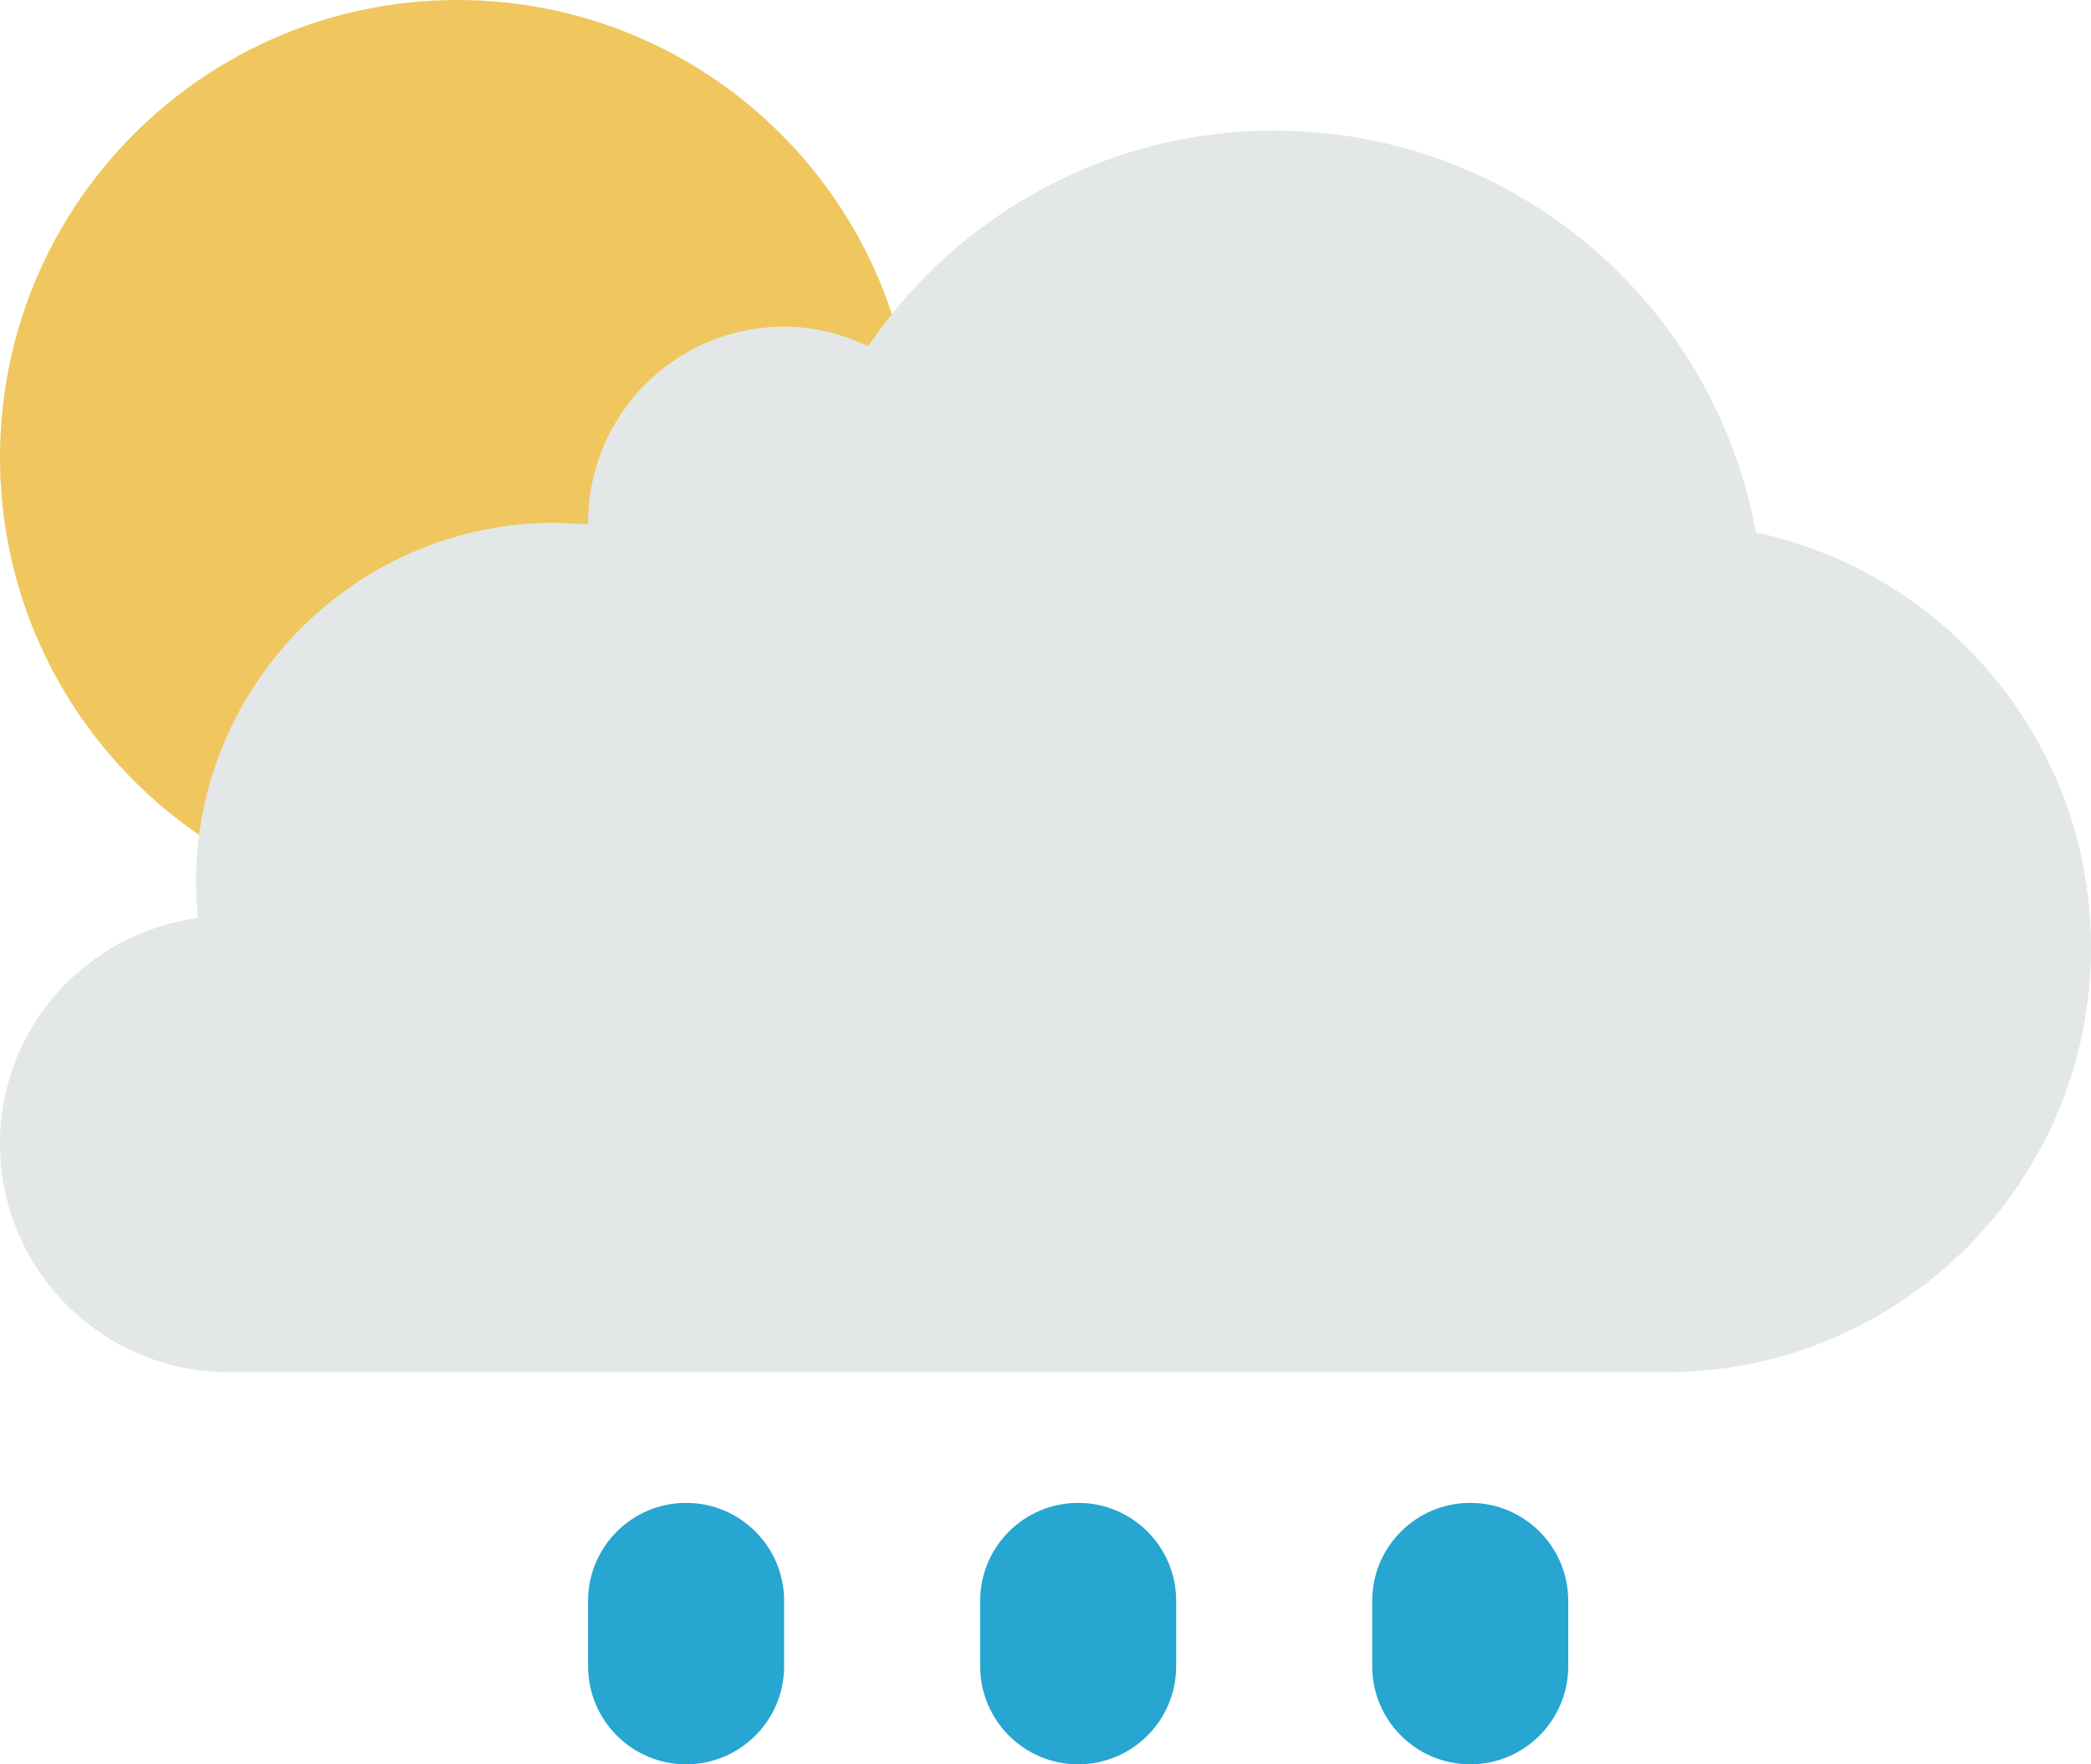
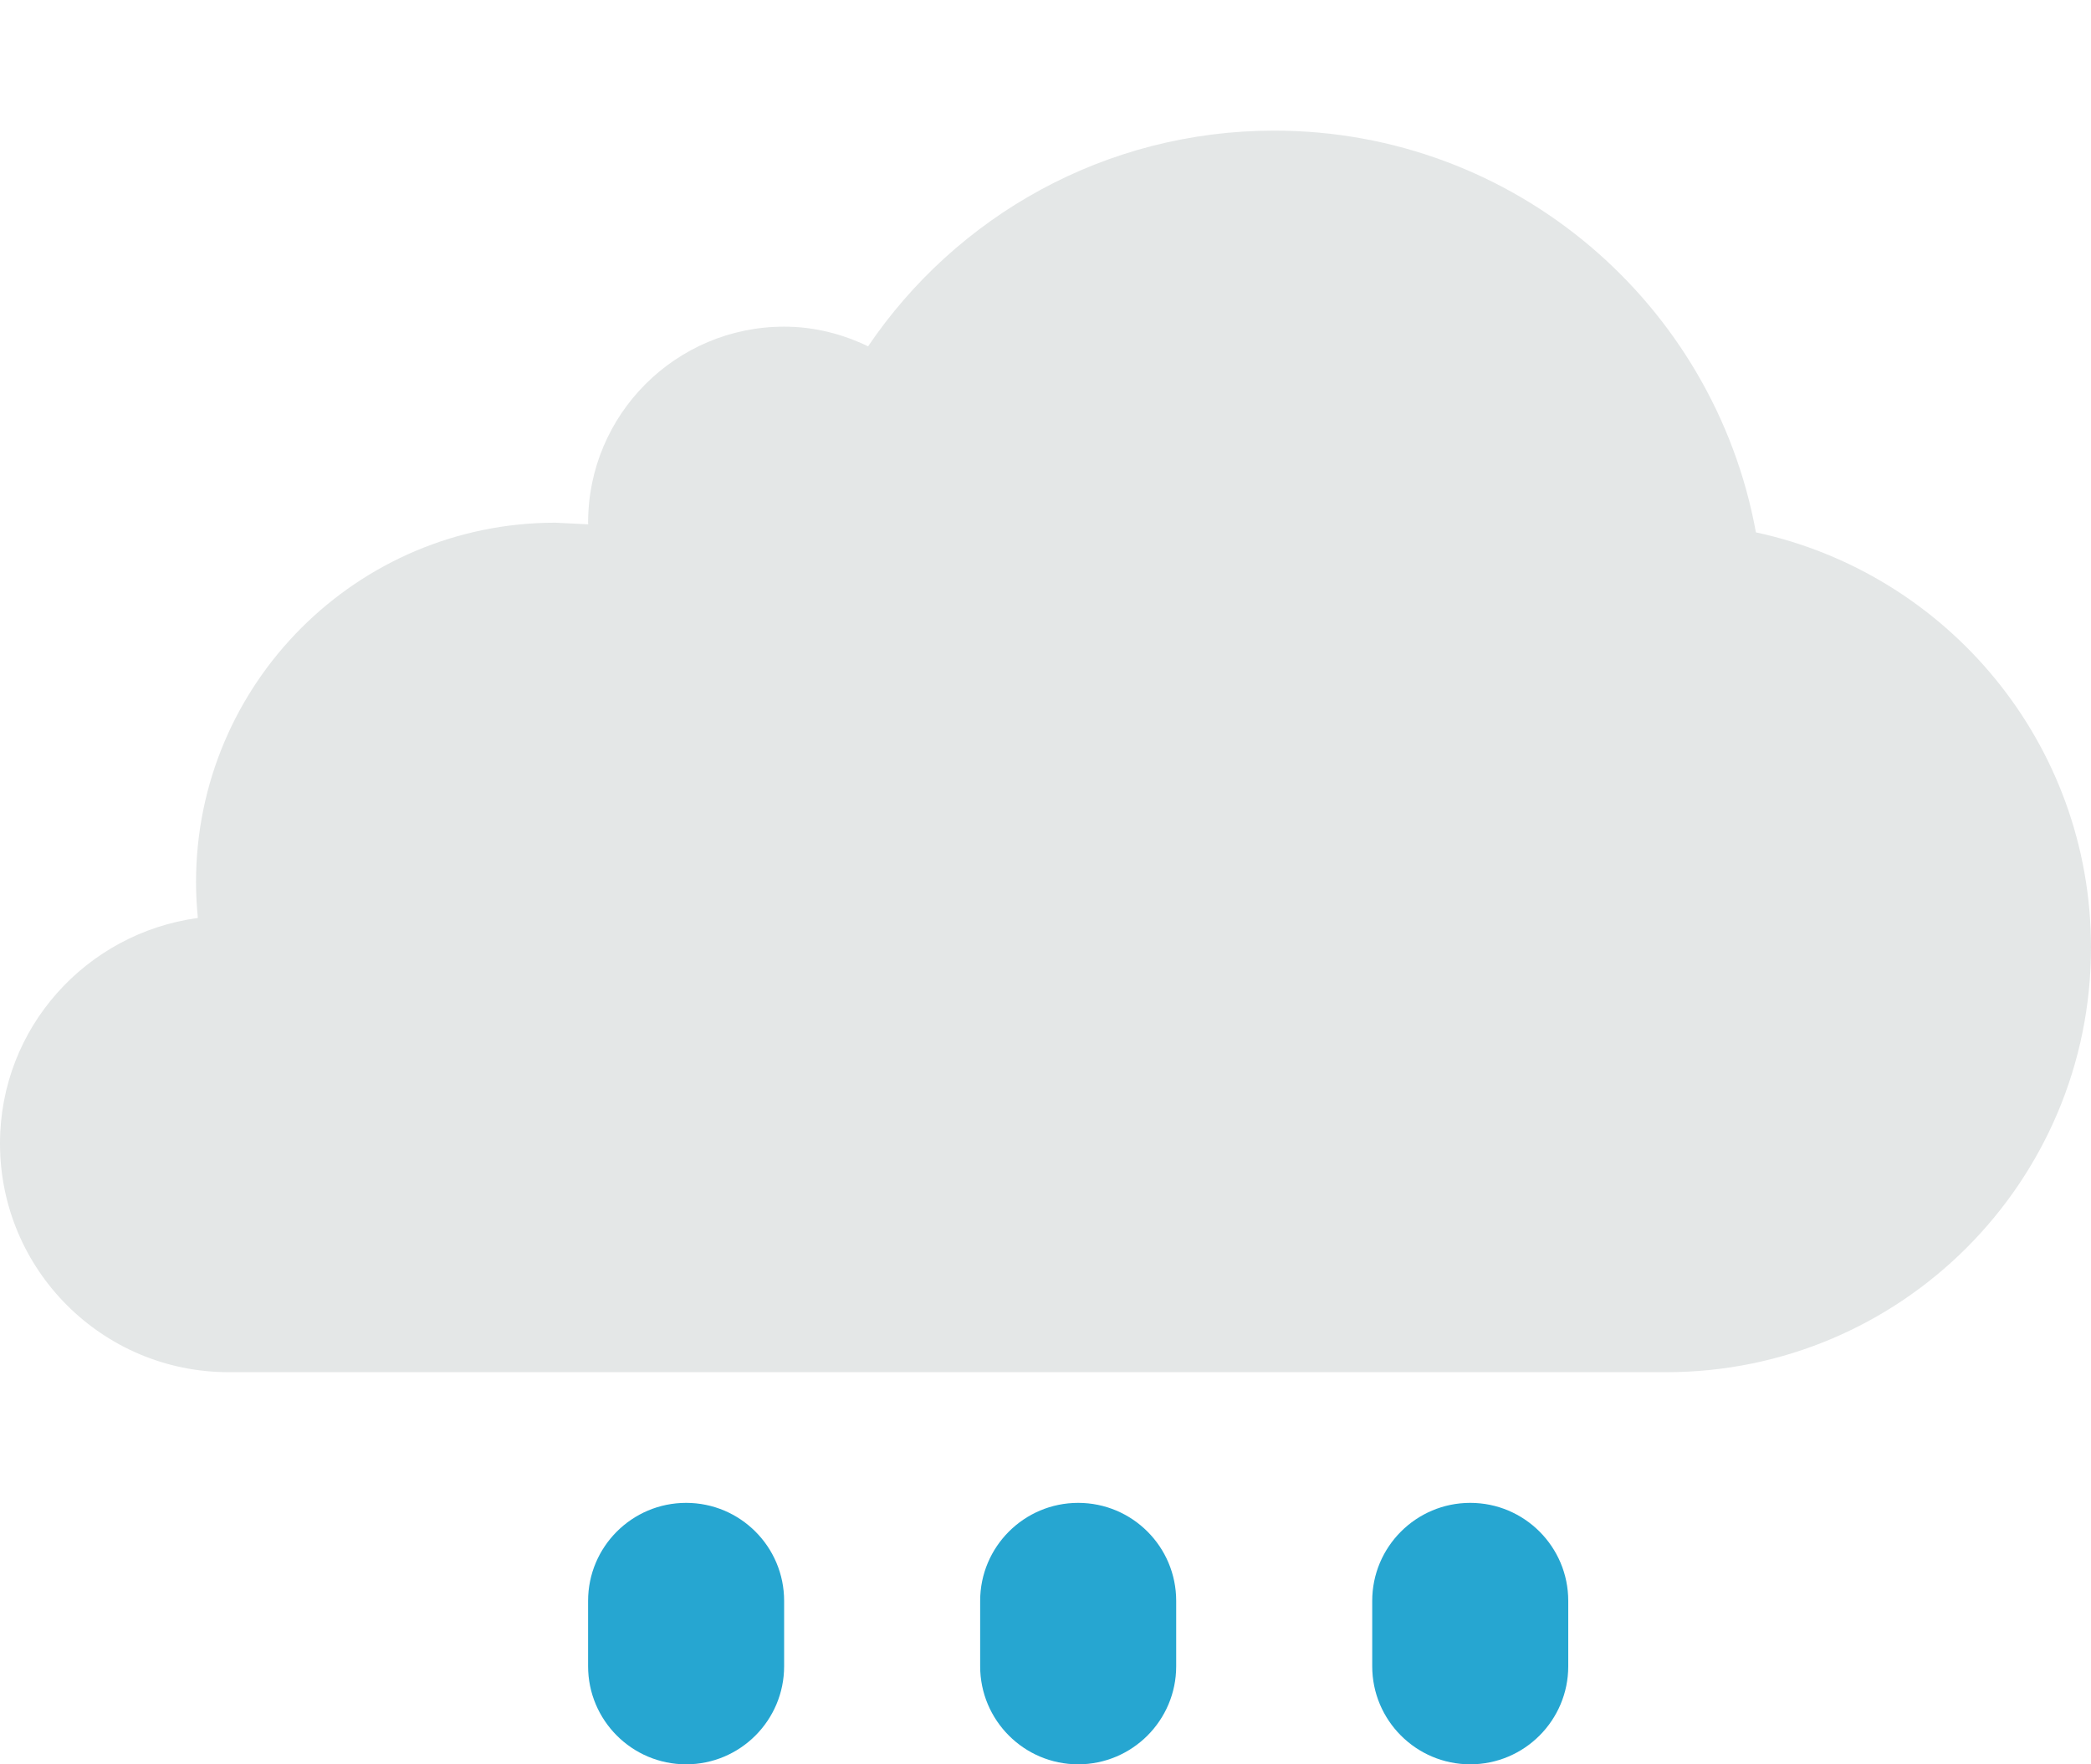
<svg xmlns="http://www.w3.org/2000/svg" width="32" height="27">
-   <path fill="#EFC75E" d="M7 0c3.866 0 7 3.134 7 7s-3.134 6.999-7 6.999-7-3.133-7-6.999 3.134-7 7-7z" />
  <path fill="#26A6D1" d="M16.5 22.999c-.828 0-1.5.672-1.5 1.5v1c0 .828.672 1.501 1.5 1.501s1.5-.673 1.5-1.501v-1c0-.829-.672-1.5-1.5-1.5zm6 0c-.828 0-1.5.672-1.5 1.5v1c0 .828.672 1.501 1.5 1.501s1.5-.673 1.5-1.501v-1c0-.829-.672-1.5-1.5-1.5zm-12 0c-.828 0-1.5.672-1.5 1.5v1c0 .828.672 1.501 1.5 1.501s1.5-.673 1.5-1.501v-1c0-.829-.672-1.5-1.5-1.5z" />
  <path fill="#E4E7E7" d="M26.872 8.147c-.638-3.496-3.69-6.148-7.372-6.148-2.586 0-4.866 1.309-6.215 3.301-.39-.188-.822-.301-1.285-.301-1.657 0-3 1.344-3 3l.002.025-.502-.025c-3.037 0-5.5 2.463-5.5 5.5 0 .186.01.367.028.549-1.708.232-3.028 1.681-3.028 3.451 0 1.935 1.567 3.5 3.5 3.5h22c3.59 0 6.5-2.91 6.5-6.5 0-3.12-2.197-5.721-5.128-6.352z" />
</svg>